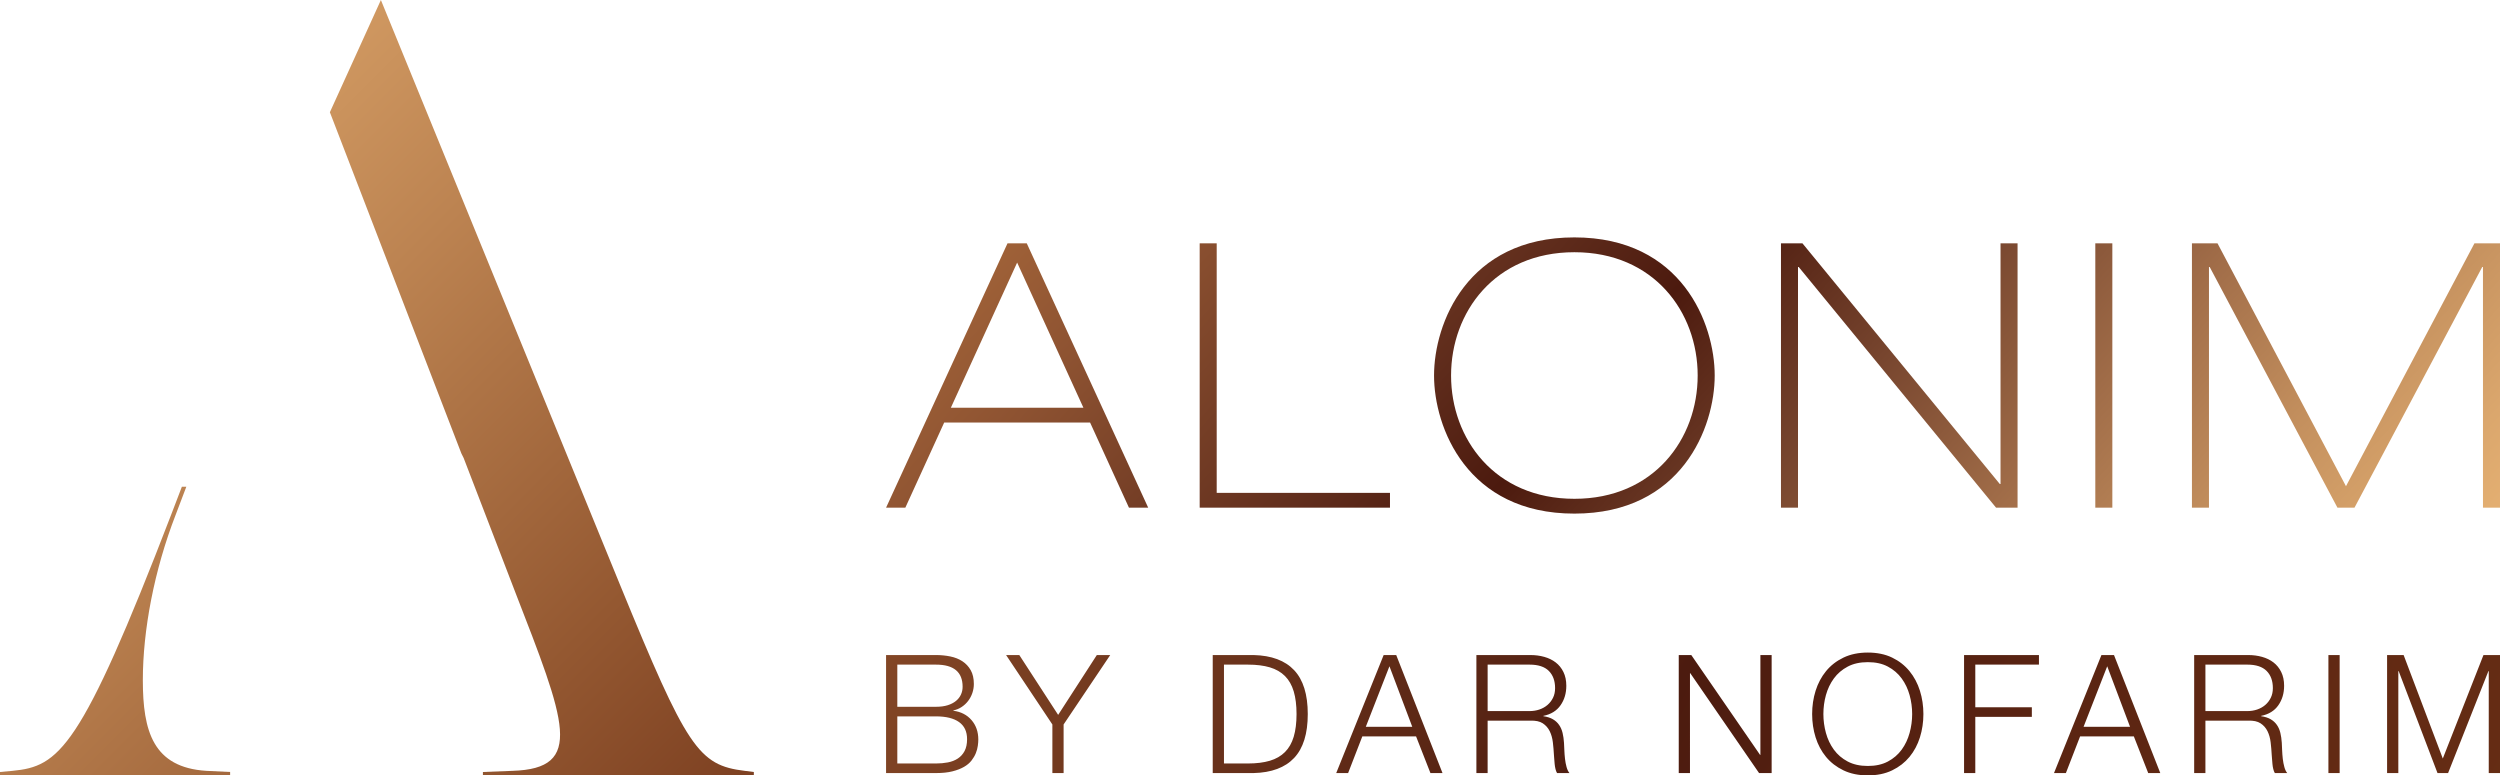
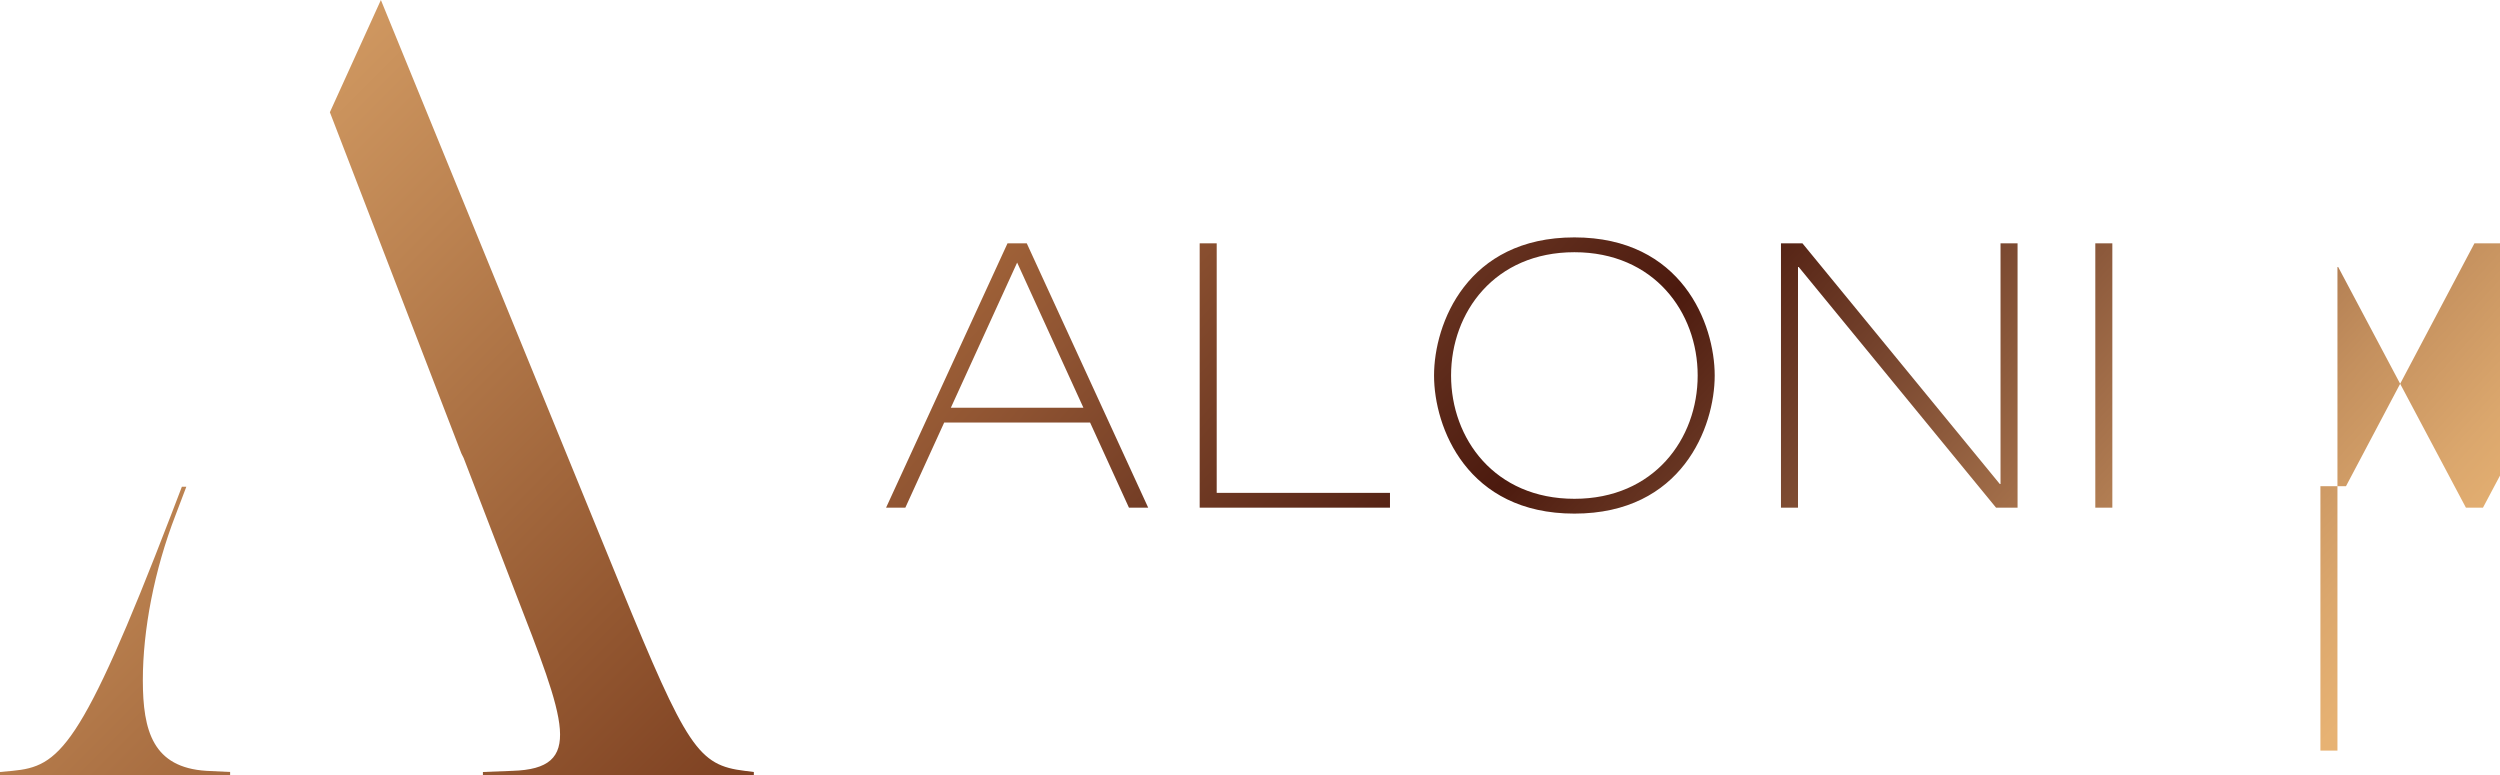
<svg xmlns="http://www.w3.org/2000/svg" xmlns:xlink="http://www.w3.org/1999/xlink" id="Layer_1" x="0px" y="0px" viewBox="0 0 253.334 78.573" style="enable-background:new 0 0 253.334 78.573;" xml:space="preserve">
  <style type="text/css">	.st0{clip-path:url(#SVGID_00000147220418597500314000000002765008702860944031_);}	.st1{fill:url(#SVGID_00000088095677357314638050000015226656563873615492_);}	.st2{clip-path:url(#SVGID_00000083068238133355051170000012933779558047565698_);}			.st3{clip-path:url(#SVGID_00000085957532850457590800000005254075561575959961_);fill:url(#SVGID_00000134948512840205693730000009197867622074650790_);}			.st4{clip-path:url(#SVGID_00000075156483161951345520000003066694799397397947_);fill:url(#SVGID_00000041294546236137483410000010940455796520515728_);}</style>
  <g>
    <defs>
      <path id="SVGID_1_" d="M18.43,49.322l-1.084,2.831C8.156,76.046,5.973,77.654,1.264,78.113   L0,78.228v0.345h23.319v-0.345l-2.412-0.115C15.508,77.768,14.474,74.093,14.474,68.923   c0-5.054,1.148-11.142,3.332-16.77l1.075-2.831H18.43z M33.428,11.373   l13.325,34.576l0.23,0.46l5.169,13.439c5.169,13.326,7.122,18.036-0.23,18.265   l-2.986,0.115v0.345h27.454v-0.345l-0.919-0.115   c-4.709-0.574-5.859-2.297-12.636-18.839L38.597,0L33.428,11.373z" />
    </defs>
    <clipPath id="SVGID_00000007430807884922456680000005987528338619699883_">
      <use xlink:href="#SVGID_1_" style="overflow:visible;" />
    </clipPath>
    <g style="clip-path:url(#SVGID_00000007430807884922456680000005987528338619699883_);">
      <linearGradient id="SVGID_00000055682486343239195850000006782613867400977802_" gradientUnits="userSpaceOnUse" x1="0" y1="-1.514" x2="81.601" y2="80.087">
        <stop offset="0" style="stop-color:#E7B173" />
        <stop offset="0.156" style="stop-color:#D9A268" />
        <stop offset="0.423" style="stop-color:#BC8351" />
        <stop offset="0.766" style="stop-color:#945831" />
        <stop offset="1" style="stop-color:#783B1E" />
      </linearGradient>
      <rect y="-1.514" style="fill:url(#SVGID_00000055682486343239195850000006782613867400977802_);" width="81.601" height="81.601" />
    </g>
  </g>
  <g>
    <defs>
-       <path id="SVGID_00000080912030488083480540000003274340562751099799_" d="M90.928,72.593h3.919   c1.016,0,1.796,0.192,2.338,0.577c0.541,0.385,0.812,0.963,0.812,1.735   c0,0.479-0.084,0.879-0.252,1.197c-0.167,0.318-0.396,0.572-0.686,0.762   c-0.291,0.19-0.626,0.321-1.006,0.394c-0.379,0.073-0.781,0.109-1.206,0.109   h-3.919V72.593z M90.928,67.349h3.919c1.799,0,2.698,0.749,2.698,2.245   c0,0.28-0.056,0.541-0.168,0.787c-0.111,0.246-0.28,0.461-0.503,0.646   c-0.223,0.183-0.502,0.329-0.837,0.435s-0.732,0.159-1.19,0.159h-3.919V67.349z    M89.788,66.378v11.96h5.059c0.648,0,1.204-0.058,1.667-0.175   c0.464-0.117,0.854-0.269,1.173-0.453s0.572-0.399,0.762-0.645   c0.19-0.245,0.335-0.494,0.436-0.746c0.101-0.251,0.167-0.496,0.2-0.737   c0.034-0.239,0.051-0.454,0.051-0.644c0-0.782-0.229-1.438-0.687-1.968   c-0.458-0.53-1.072-0.846-1.842-0.947v-0.033   c0.312-0.067,0.594-0.185,0.845-0.352c0.252-0.168,0.47-0.371,0.653-0.611   c0.185-0.241,0.327-0.509,0.428-0.805c0.101-0.295,0.151-0.6,0.151-0.913   c0-0.558-0.107-1.024-0.318-1.398c-0.213-0.375-0.495-0.676-0.846-0.905   c-0.352-0.229-0.76-0.391-1.224-0.486c-0.463-0.094-0.945-0.142-1.449-0.142   H89.788z M111.146,66.378l-3.919,6.064l-3.937-6.064h-1.34l4.691,7.035v4.925h1.138   V73.413l4.725-7.035H111.146z M124.029,67.349h2.429   c0.86,0,1.599,0.093,2.219,0.276c0.62,0.185,1.131,0.478,1.533,0.88   c0.403,0.402,0.698,0.921,0.888,1.558c0.189,0.637,0.285,1.402,0.285,2.295   c0,0.893-0.096,1.658-0.285,2.295c-0.19,0.637-0.485,1.156-0.888,1.557   c-0.402,0.403-0.913,0.696-1.533,0.881c-0.62,0.183-1.359,0.276-2.219,0.276   h-2.429V67.349z M122.89,66.378v11.96h4.137c1.821-0.044,3.191-0.555,4.113-1.533   c0.921-0.976,1.381-2.459,1.381-4.447c0-1.988-0.46-3.47-1.381-4.447   c-0.922-0.978-2.292-1.489-4.113-1.533H122.89z M140.797,67.516l2.312,6.132   h-4.707L140.797,67.516z M140.211,66.378l-4.808,11.96h1.206l1.441-3.719h5.444   l1.457,3.719h1.223l-4.69-11.96H140.211z M150.747,67.349h4.256   c0.871,0,1.518,0.212,1.943,0.636c0.423,0.425,0.636,1.006,0.636,1.743   c0,0.369-0.069,0.695-0.209,0.98c-0.14,0.284-0.327,0.527-0.562,0.729   c-0.234,0.201-0.508,0.355-0.82,0.461c-0.314,0.106-0.643,0.158-0.988,0.158   h-4.256V67.349z M149.608,66.378v11.96h1.139v-5.31h4.322   c0.536-0.022,0.958,0.067,1.266,0.268c0.306,0.201,0.54,0.466,0.702,0.796   c0.162,0.329,0.269,0.704,0.319,1.122c0.05,0.419,0.086,0.841,0.109,1.265   c0.011,0.123,0.022,0.268,0.033,0.435c0.011,0.168,0.025,0.339,0.042,0.511   c0.017,0.173,0.045,0.342,0.084,0.503c0.039,0.162,0.092,0.299,0.159,0.41   h1.257c-0.123-0.145-0.222-0.348-0.294-0.611   c-0.072-0.263-0.126-0.542-0.159-0.838c-0.033-0.295-0.056-0.589-0.066-0.879   c-0.012-0.29-0.024-0.537-0.035-0.737c-0.022-0.358-0.069-0.69-0.142-0.997   c-0.073-0.307-0.19-0.578-0.352-0.812c-0.162-0.235-0.371-0.428-0.628-0.578   c-0.256-0.151-0.58-0.254-0.971-0.311v-0.033   c0.77-0.156,1.351-0.513,1.741-1.072c0.392-0.558,0.587-1.217,0.587-1.976   c0-0.537-0.098-1.003-0.293-1.4c-0.195-0.396-0.458-0.72-0.788-0.971   c-0.329-0.251-0.714-0.438-1.155-0.561s-0.907-0.184-1.399-0.184H149.608z    M178.387,66.378v10.118h-0.033l-6.969-10.118h-1.272v11.96h1.138V68.22h0.033   l6.969,10.118h1.274V66.378H178.387z M199.025,66.378v11.96h1.139v-5.695h5.73   v-0.972h-5.73V67.349h6.45v-0.971H199.025z M213.532,67.516l2.312,6.132h-4.708   L213.532,67.516z M212.946,66.378l-4.807,11.96h1.205l1.441-3.719h5.444   l1.458,3.719h1.223l-4.691-11.96H212.946z M223.483,67.349h4.255   c0.871,0,1.518,0.212,1.943,0.636c0.424,0.425,0.636,1.006,0.636,1.743   c0,0.369-0.07,0.695-0.21,0.98c-0.139,0.284-0.326,0.527-0.56,0.729   c-0.235,0.201-0.509,0.355-0.821,0.461c-0.313,0.106-0.643,0.158-0.988,0.158   h-4.255V67.349z M222.343,66.378v11.96h1.14v-5.31h4.321   c0.537-0.022,0.958,0.067,1.265,0.268c0.308,0.201,0.542,0.466,0.704,0.796   c0.162,0.329,0.268,0.704,0.318,1.122c0.051,0.419,0.087,0.841,0.109,1.265   c0.011,0.123,0.023,0.268,0.034,0.435c0.01,0.168,0.025,0.339,0.042,0.511   c0.016,0.173,0.044,0.342,0.083,0.503c0.039,0.162,0.092,0.299,0.159,0.41   h1.256c-0.122-0.145-0.22-0.348-0.292-0.611   c-0.073-0.263-0.126-0.542-0.16-0.838c-0.033-0.295-0.055-0.589-0.067-0.879   c-0.011-0.29-0.023-0.537-0.033-0.737c-0.023-0.358-0.07-0.69-0.143-0.997   c-0.072-0.307-0.189-0.578-0.351-0.812c-0.162-0.235-0.372-0.428-0.629-0.578   c-0.256-0.151-0.58-0.254-0.971-0.311v-0.033   c0.771-0.156,1.351-0.513,1.742-1.072c0.391-0.558,0.587-1.217,0.587-1.976   c0-0.537-0.098-1.003-0.294-1.4c-0.195-0.396-0.458-0.72-0.787-0.971   c-0.33-0.251-0.715-0.438-1.156-0.561s-0.907-0.184-1.398-0.184H222.343z    M235.946,78.338h1.139V66.378h-1.139V78.338z M251.659,66.378l-4.121,10.486   l-3.97-10.486h-1.676v11.96h1.139V68.003h0.034l3.936,10.335h1.072   l4.088-10.335h0.033v10.335h1.14V66.378H251.659z M187.232,77.165   c-0.569-0.301-1.035-0.7-1.398-1.197c-0.364-0.496-0.631-1.061-0.805-1.692   c-0.173-0.631-0.259-1.27-0.259-1.918c0-0.659,0.086-1.301,0.259-1.926   c0.174-0.626,0.441-1.187,0.805-1.684c0.363-0.497,0.829-0.896,1.398-1.197   c0.57-0.303,1.25-0.453,2.044-0.453c0.793,0,1.471,0.15,2.035,0.453   c0.565,0.301,1.028,0.7,1.391,1.197c0.362,0.497,0.631,1.058,0.803,1.684   c0.174,0.625,0.261,1.267,0.261,1.926c0,0.648-0.087,1.287-0.261,1.918   c-0.172,0.631-0.441,1.196-0.803,1.692c-0.363,0.497-0.826,0.896-1.391,1.197   c-0.564,0.302-1.242,0.453-2.035,0.453   C188.482,77.618,187.802,77.467,187.232,77.165 M186.805,66.637   c-0.709,0.341-1.298,0.799-1.767,1.374c-0.47,0.576-0.821,1.237-1.056,1.985   c-0.234,0.749-0.351,1.535-0.351,2.362c0,0.827,0.117,1.614,0.351,2.362   c0.235,0.748,0.586,1.407,1.056,1.977c0.469,0.569,1.058,1.025,1.767,1.365   c0.709,0.341,1.533,0.511,2.471,0.511s1.759-0.17,2.463-0.511   c0.703-0.34,1.289-0.796,1.758-1.365c0.469-0.57,0.821-1.229,1.056-1.977   c0.234-0.748,0.352-1.535,0.352-2.362c0-0.827-0.118-1.613-0.352-2.362   c-0.235-0.748-0.587-1.409-1.056-1.985c-0.469-0.575-1.055-1.033-1.758-1.374   c-0.704-0.34-1.525-0.511-2.463-0.511S187.514,66.297,186.805,66.637" />
-     </defs>
+       </defs>
    <clipPath id="SVGID_00000079480307839812014190000010617524261254462872_">
      <use xlink:href="#SVGID_00000080912030488083480540000003274340562751099799_" style="overflow:visible;" />
    </clipPath>
    <g style="clip-path:url(#SVGID_00000079480307839812014190000010617524261254462872_);">
      <defs>
        <rect id="SVGID_00000064339177013009415800000006359742253527056276_" x="88.747" y="64.578" width="165.603" height="15.334" />
      </defs>
      <clipPath id="SVGID_00000141440770418748855000000006513530509218908810_">
        <use xlink:href="#SVGID_00000064339177013009415800000006359742253527056276_" style="overflow:visible;" />
      </clipPath>
      <linearGradient id="SVGID_00000093868172327877207840000001660151785314719677_" gradientUnits="userSpaceOnUse" x1="106.524" y1="34.546" x2="237.551" y2="110.195">
        <stop offset="0" style="stop-color:#844726" />
        <stop offset="0.479" style="stop-color:#4C1B0F" />
        <stop offset="0.593" style="stop-color:#542011" />
        <stop offset="0.837" style="stop-color:#612913" />
        <stop offset="1" style="stop-color:#662D14" />
      </linearGradient>
      <rect x="89.23" y="64.5" style="clip-path:url(#SVGID_00000141440770418748855000000006513530509218908810_);fill:url(#SVGID_00000093868172327877207840000001660151785314719677_);" width="165.616" height="15.74" />
    </g>
  </g>
  <g>
    <defs>
-       <path id="SVGID_00000078765195292267996730000000644974840432126634_" d="M103.071,26.608l6.715,14.708H96.354   L103.071,26.608z M102.095,24.657L89.788,51.446h1.952l3.939-8.63h14.783   l3.94,8.63h1.95l-12.306-26.789H102.095z M121.568,24.657v26.789h19.284v-1.501   h-17.559v-25.288H121.568z M202.721,24.657v24.388h-0.075L182.648,24.657h-2.176v26.789   h1.726V27.058h0.074l19.998,24.388h2.177V24.657H202.721z M212.325,51.446h1.726   V24.657h-1.726V51.446z M250.744,24.657l-13.018,24.613l-13.019-24.613h-2.59   v26.789h1.726V27.058h0.075l12.945,24.388h1.725l12.945-24.388h0.075v24.388   h1.726V24.657H250.744z M147.042,38.051c0-6.416,4.428-12.493,12.495-12.493   c8.066,0,12.494,6.077,12.494,12.493c0,6.417-4.428,12.494-12.494,12.494   C151.47,50.545,147.042,44.468,147.042,38.051 M145.317,38.051   c0,5.253,3.339,13.995,14.22,13.995c10.88,0,14.22-8.742,14.22-13.995   c0-5.252-3.34-13.995-14.22-13.995C148.656,24.056,145.317,32.799,145.317,38.051" />
+       <path id="SVGID_00000078765195292267996730000000644974840432126634_" d="M103.071,26.608l6.715,14.708H96.354   L103.071,26.608z M102.095,24.657L89.788,51.446h1.952l3.939-8.63h14.783   l3.94,8.63h1.95l-12.306-26.789H102.095z M121.568,24.657v26.789h19.284v-1.501   h-17.559v-25.288H121.568z M202.721,24.657v24.388h-0.075L182.648,24.657h-2.176v26.789   h1.726V27.058h0.074l19.998,24.388h2.177V24.657H202.721z M212.325,51.446h1.726   V24.657h-1.726V51.446z M250.744,24.657l-13.018,24.613h-2.59   v26.789h1.726V27.058h0.075l12.945,24.388h1.725l12.945-24.388h0.075v24.388   h1.726V24.657H250.744z M147.042,38.051c0-6.416,4.428-12.493,12.495-12.493   c8.066,0,12.494,6.077,12.494,12.493c0,6.417-4.428,12.494-12.494,12.494   C151.47,50.545,147.042,44.468,147.042,38.051 M145.317,38.051   c0,5.253,3.339,13.995,14.22,13.995c10.88,0,14.22-8.742,14.22-13.995   c0-5.252-3.34-13.995-14.22-13.995C148.656,24.056,145.317,32.799,145.317,38.051" />
    </defs>
    <clipPath id="SVGID_00000044861995592232213980000002394261164595237794_">
      <use xlink:href="#SVGID_00000078765195292267996730000000644974840432126634_" style="overflow:visible;" />
    </clipPath>
    <linearGradient id="SVGID_00000183230481666707634030000010210435776331246258_" gradientUnits="userSpaceOnUse" x1="64.084" y1="-78.862" x2="198.682" y2="154.27" gradientTransform="matrix(0.952 -0.307 0.307 0.952 -5.229 42.219)">
      <stop offset="0" style="stop-color:#B17147" />
      <stop offset="0.029" style="stop-color:#A96940" />
      <stop offset="0.078" style="stop-color:#93552F" />
      <stop offset="0.104" style="stop-color:#864925" />
      <stop offset="0.246" style="stop-color:#92542D" />
      <stop offset="0.383" style="stop-color:#A06238" />
      <stop offset="0.433" style="stop-color:#8D5231" />
      <stop offset="0.541" style="stop-color:#5E2B1B" />
      <stop offset="0.585" style="stop-color:#4C1A0E" />
      <stop offset="0.659" style="stop-color:#77452E" />
      <stop offset="0.731" style="stop-color:#A26E49" />
      <stop offset="0.793" style="stop-color:#C4905E" />
      <stop offset="0.845" style="stop-color:#DBA76D" />
      <stop offset="0.88" style="stop-color:#E7B273" />
    </linearGradient>
    <polygon style="clip-path:url(#SVGID_00000044861995592232213980000002394261164595237794_);fill:url(#SVGID_00000183230481666707634030000010210435776331246258_);" points="  278.988,75.102 33.563,154.397 -16.222,0.306 229.203,-78.989  " />
  </g>
</svg>